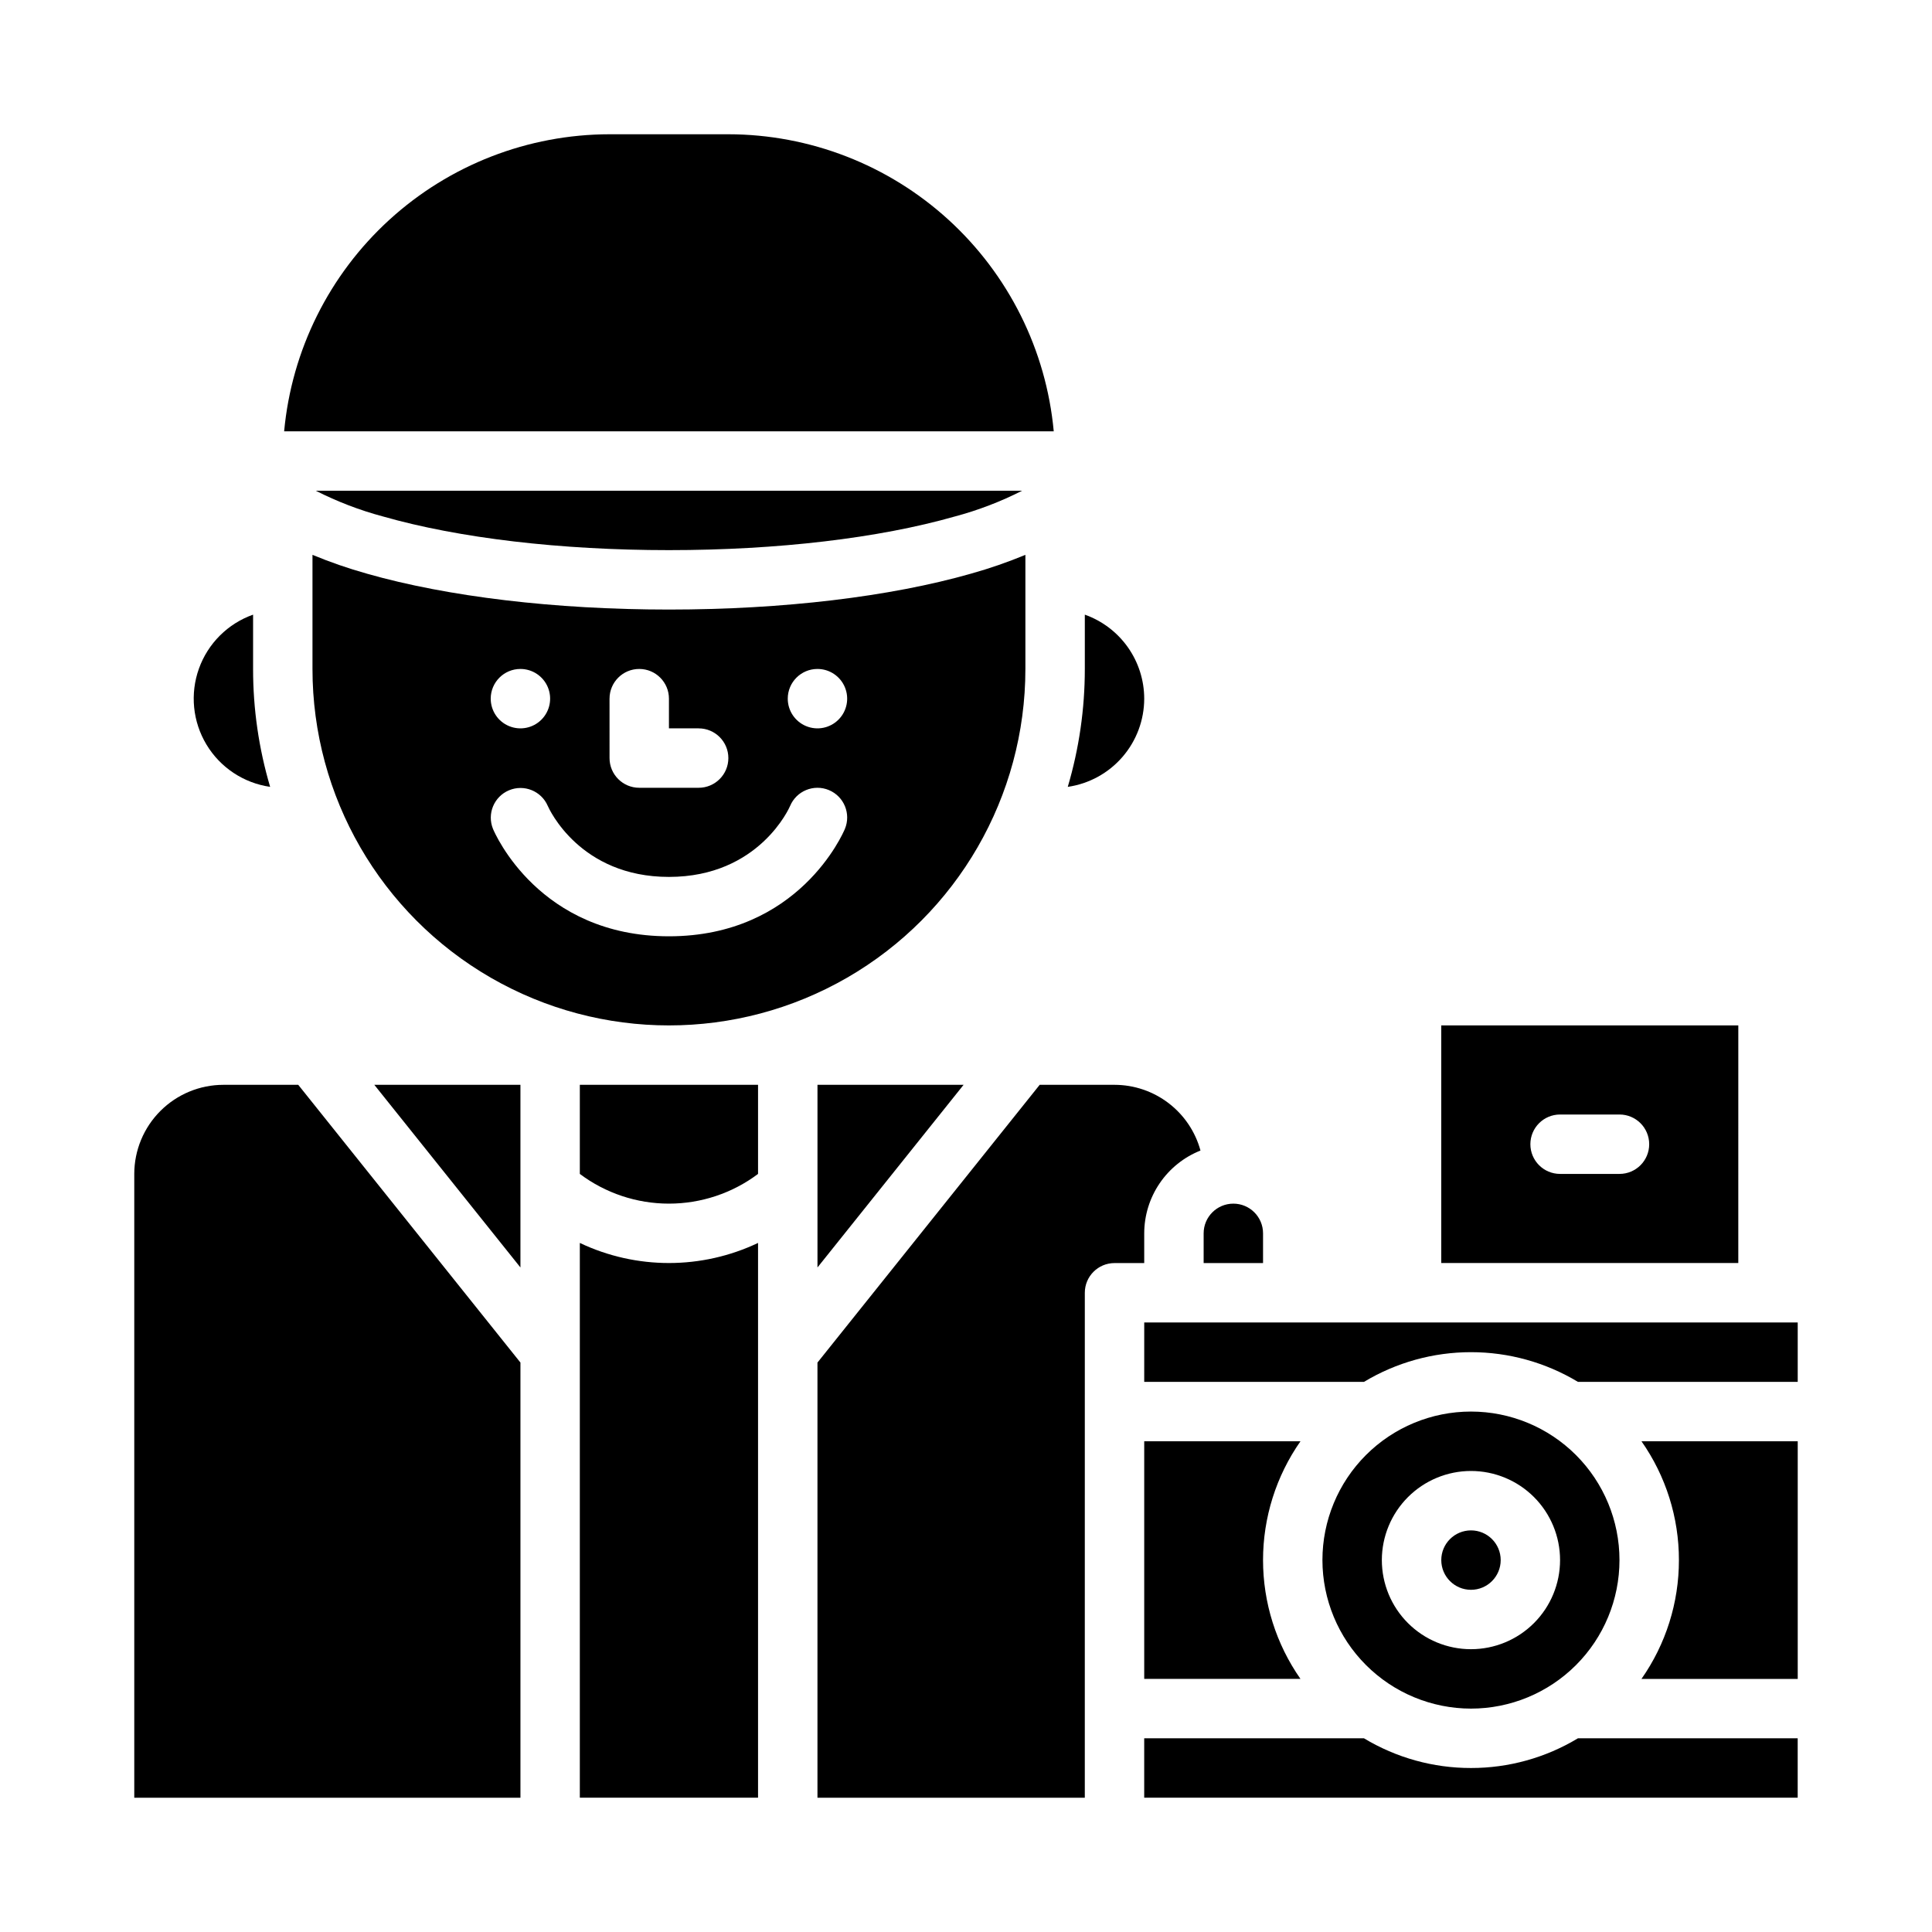
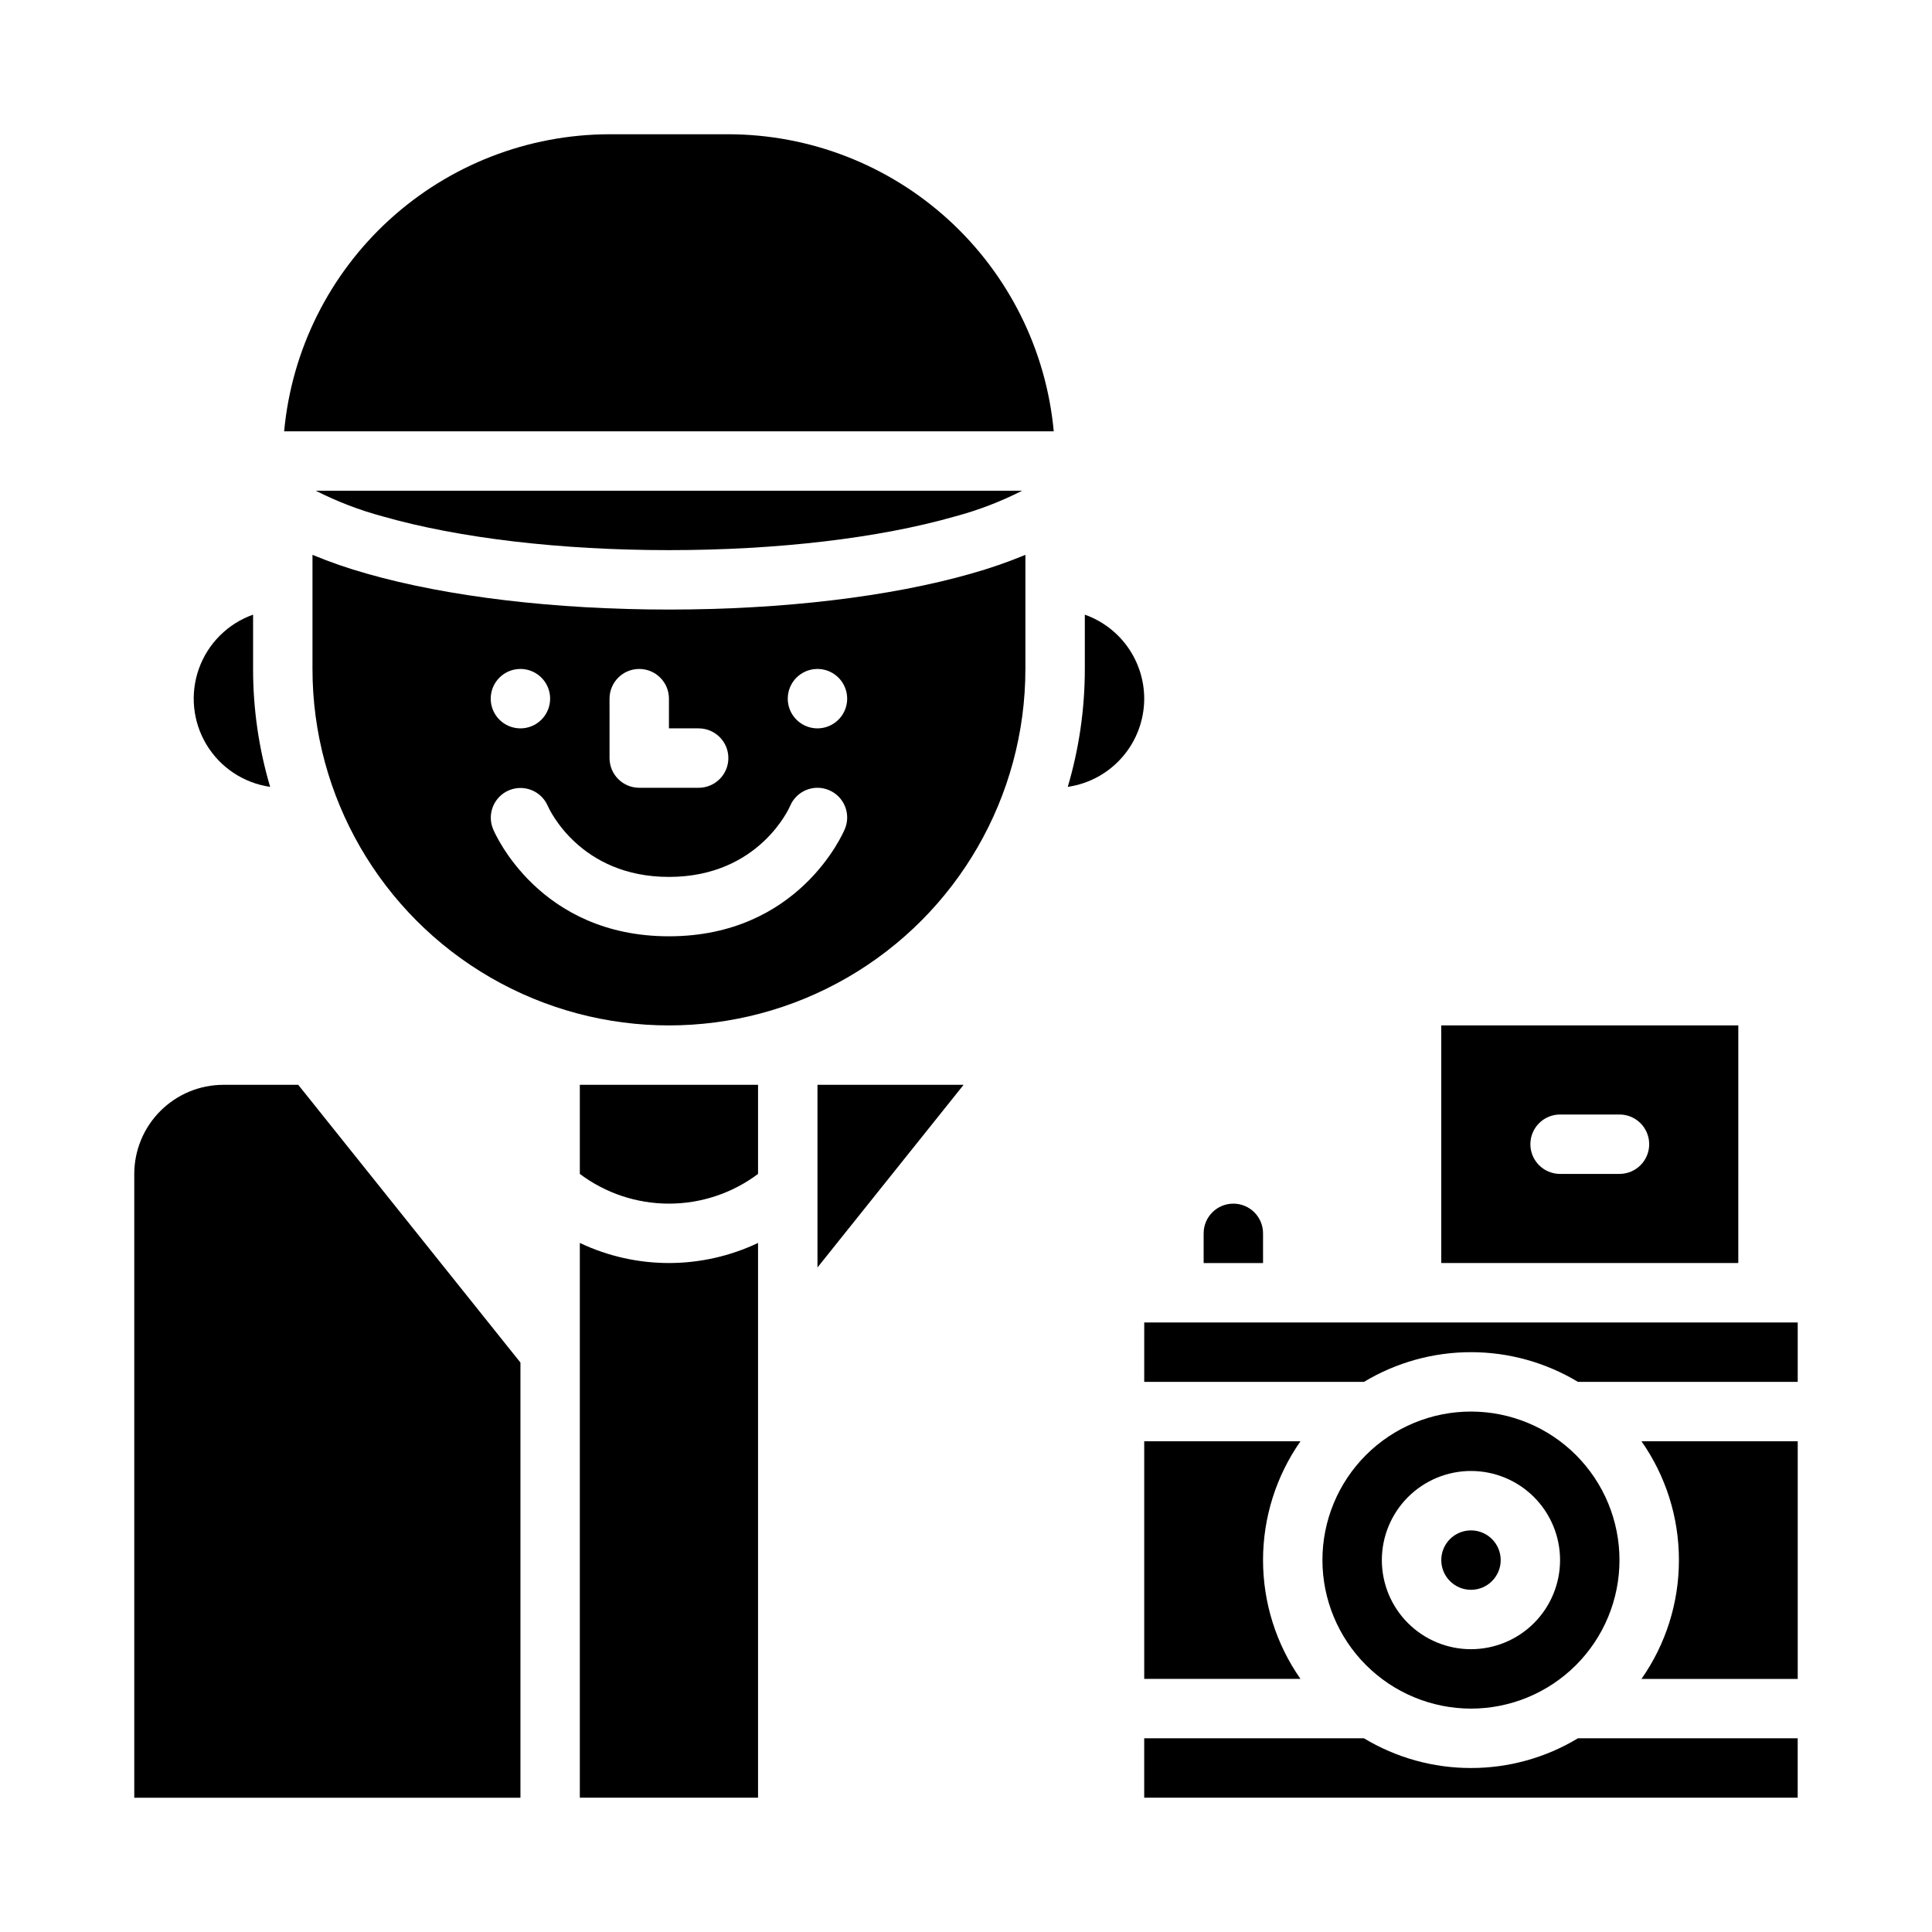
<svg xmlns="http://www.w3.org/2000/svg" fill="#000000" width="800px" height="800px" version="1.1" viewBox="144 144 512 512">
  <g>
    <path d="m321.28 289.79c28.727 0 55.633-3.168 75.77-8.922v0.004c6.16-1.645 12.133-3.934 17.82-6.824h-187.18c5.684 2.891 11.656 5.18 17.82 6.824 20.133 5.75 47.039 8.918 75.766 8.918z" />
    <path d="m415.74 321.28v-30.242c-4.688 1.945-9.484 3.606-14.371 4.973-21.5 6.144-49.945 9.527-80.094 9.527-30.148 0-58.594-3.383-80.094-9.523l0.004-0.004c-4.887-1.367-9.688-3.027-14.375-4.973v30.242c0 33.75 18.008 64.934 47.234 81.809s65.234 16.875 94.465 0c29.227-16.875 47.23-48.059 47.23-81.809zm-55.105 0c3.188 0 6.055 1.918 7.273 4.859 1.219 2.941 0.547 6.328-1.707 8.578-2.25 2.254-5.637 2.926-8.578 1.707s-4.859-4.086-4.859-7.273c0-4.348 3.523-7.871 7.871-7.871zm-55.105 7.871h0.004c0-4.348 3.523-7.871 7.871-7.871s7.871 3.523 7.871 7.871v7.871h7.871v0.004c4.348 0 7.875 3.523 7.875 7.871 0 4.348-3.527 7.871-7.875 7.871h-15.742c-4.348 0-7.871-3.523-7.871-7.871zm-23.617-7.871h0.004c3.184 0 6.055 1.918 7.273 4.859 1.219 2.941 0.543 6.328-1.707 8.578-2.25 2.254-5.637 2.926-8.578 1.707s-4.859-4.086-4.859-7.273c0-4.348 3.523-7.871 7.871-7.871zm-7.266 42.387 0.004 0.004c-1.633-3.996 0.258-8.562 4.234-10.234 3.981-1.672 8.562 0.172 10.277 4.133 0.383 0.875 8.543 18.82 32.113 18.82 23.996 0 32.016-18.582 32.094-18.773 1.672-4.012 6.281-5.91 10.297-4.238 4.012 1.672 5.91 6.281 4.238 10.293-0.484 1.16-12.254 28.457-46.629 28.457-34.371 0-46.141-27.297-46.625-28.457z" />
    <path d="m337.02 179.58h-31.488c-21.598 0.027-42.402 8.109-58.352 22.672-15.949 14.559-25.891 34.547-27.879 56.047h203.95c-1.988-21.5-11.934-41.488-27.879-56.047-15.949-14.562-36.758-22.645-58.352-22.672z" />
-     <path d="m281.92 479.89v-48.406h-38.727z" />
    <path d="m297.66 473.39v147.02h47.23v-147.02c-14.945 7.098-32.289 7.098-47.23 0z" />
    <path d="m203.2 431.49c-6.262 0.004-12.266 2.496-16.691 6.922-4.43 4.43-6.918 10.43-6.926 16.691v165.31h102.34v-115.32l-58.887-73.609z" />
    <path d="m447.23 329.15c-0.008-4.879-1.523-9.641-4.34-13.625-2.82-3.988-6.805-7.004-11.402-8.637v14.391c0.004 10.578-1.52 21.102-4.519 31.246 5.621-0.812 10.762-3.621 14.48-7.914 3.723-4.293 5.773-9.777 5.781-15.461z" />
    <path d="m211.07 306.89c-6.684 2.367-11.953 7.613-14.348 14.289-2.391 6.676-1.66 14.074 1.996 20.148 3.656 6.078 9.852 10.188 16.871 11.199-3.004-10.145-4.527-20.668-4.519-31.246z" />
    <path d="m604.67 415.74h-78.723v62.977h78.719zm-31.488 39.359h-15.746c-4.348 0-7.871-3.523-7.871-7.871 0-4.348 3.523-7.871 7.871-7.871h15.746c4.348 0 7.871 3.523 7.871 7.871 0 4.348-3.523 7.871-7.871 7.871z" />
    <path d="m478.72 470.85c0-4.348-3.523-7.871-7.871-7.871s-7.871 3.523-7.871 7.871v7.871h15.742z" />
    <path d="m360.64 479.89 38.727-48.406h-38.727z" />
    <path d="m541.7 557.44c0 4.348-3.523 7.875-7.871 7.875-4.348 0-7.875-3.527-7.875-7.875s3.527-7.871 7.875-7.871c4.348 0 7.871 3.523 7.871 7.871" />
    <path d="m533.82 612.54c-9.992 0.012-19.797-2.711-28.352-7.871h-58.242v15.742h173.18v-15.742h-58.242c-8.555 5.16-18.359 7.883-28.348 7.871z" />
    <path d="m533.82 596.8c10.438 0 20.449-4.148 27.832-11.531 7.379-7.379 11.527-17.391 11.527-27.832 0-10.438-4.148-20.449-11.527-27.832-7.383-7.379-17.395-11.527-27.832-11.527-10.441 0-20.453 4.148-27.832 11.527-7.383 7.383-11.531 17.395-11.531 27.832 0.012 10.438 4.164 20.441 11.543 27.82 7.379 7.379 17.383 11.531 27.82 11.543zm0-62.977c6.262 0 12.27 2.488 16.699 6.914 4.426 4.43 6.914 10.438 6.914 16.699 0 6.266-2.488 12.273-6.914 16.699-4.43 4.43-10.438 6.918-16.699 6.918-6.266 0-12.273-2.488-16.699-6.918-4.43-4.426-6.918-10.434-6.918-16.699 0.008-6.258 2.496-12.262 6.926-16.691 4.426-4.426 10.43-6.918 16.691-6.922z" />
    <path d="m297.66 455.1c6.809 5.113 15.098 7.875 23.613 7.875 8.52 0 16.805-2.762 23.617-7.875v-23.613h-47.23z" />
    <path d="m447.23 510.21h58.242c8.559-5.152 18.359-7.871 28.352-7.871 9.988 0 19.789 2.719 28.348 7.871h58.242v-15.746h-173.18z" />
    <path d="m588.93 557.44c0.012 11.27-3.453 22.262-9.922 31.488h41.41v-62.977h-41.41c6.469 9.227 9.934 20.223 9.922 31.488z" />
    <path d="m447.23 525.95v62.977h41.41c-6.457-9.23-9.922-20.223-9.922-31.488 0-11.262 3.465-22.258 9.922-31.488z" />
-     <path d="m447.23 470.85c0.008-4.731 1.43-9.348 4.09-13.262 2.656-3.91 6.426-6.934 10.82-8.684-1.363-4.996-4.332-9.406-8.449-12.555-4.117-3.144-9.152-4.856-14.332-4.859h-19.832l-58.891 73.609v115.32h70.848l0.004-133.82c0-4.348 3.523-7.871 7.871-7.871h7.871z" />
  </g>
</svg>